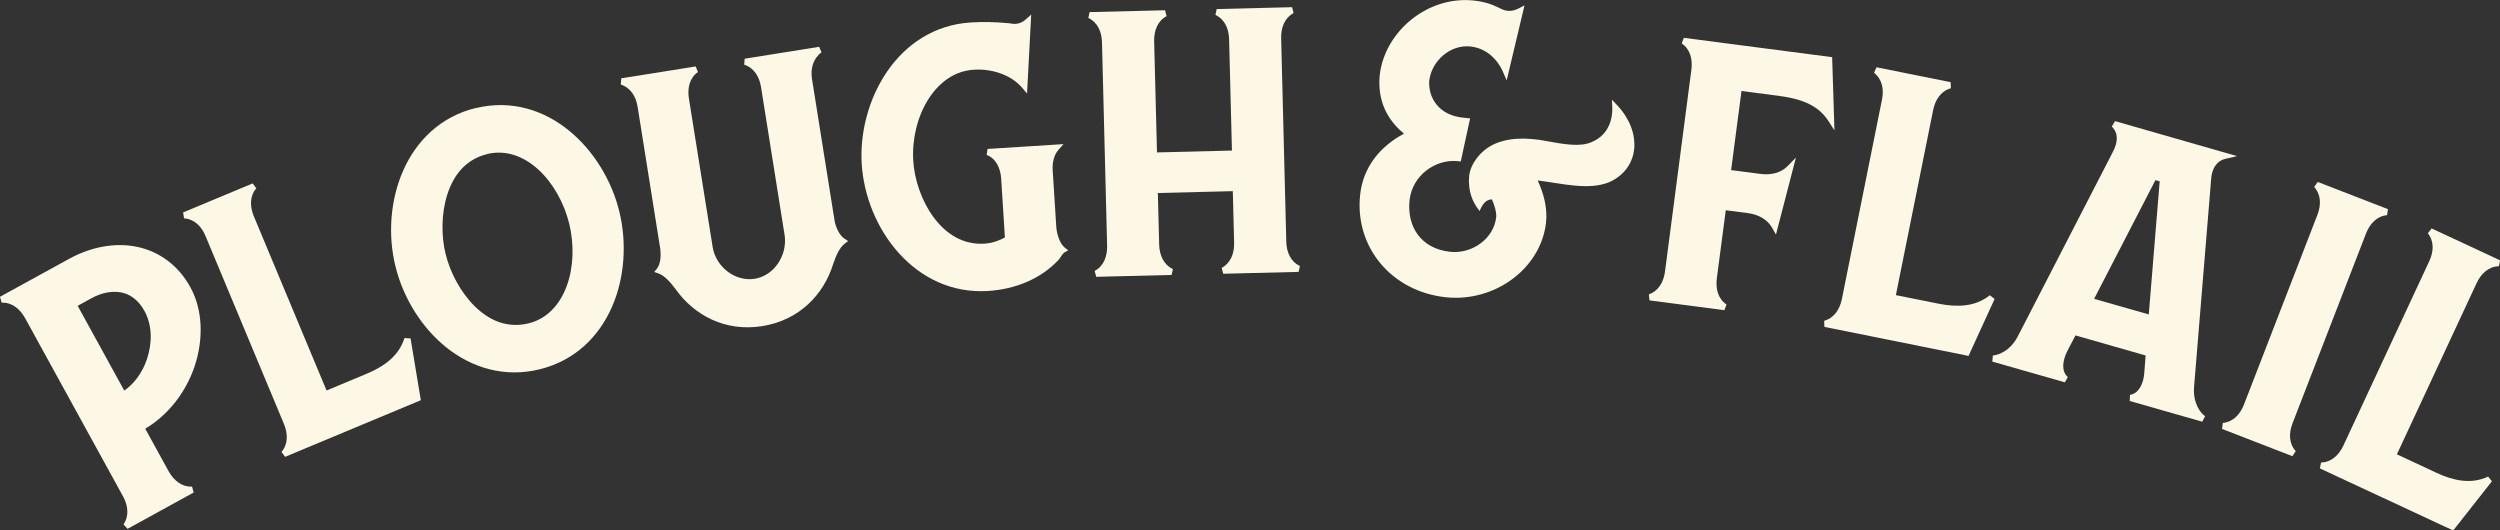
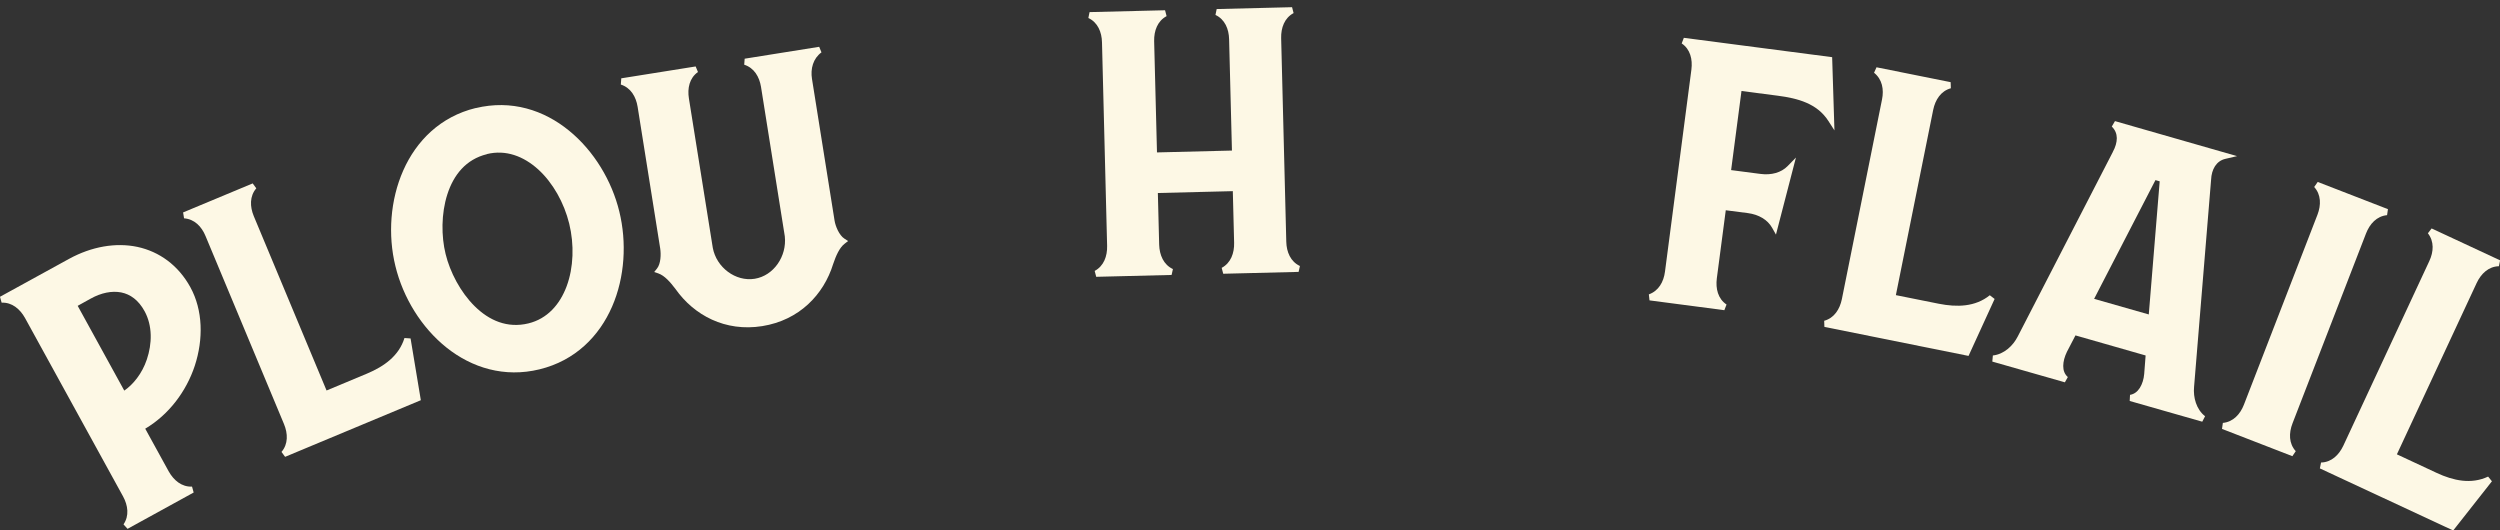
<svg xmlns="http://www.w3.org/2000/svg" id="Layer_1" data-name="Layer 1" viewBox="0 0 229.13 48.62">
  <rect x="0" y="0" width="229.13" height="48.62" fill="#333333" stroke="none" />
  <defs>
    <style>
      .cls-1 {
        fill: #fdf8e5;
        stroke-width: 0px;
      }
    </style>
  </defs>
  <path id="path1547" class="cls-1" d="m0,27.21l.15.53c.95-.04,1.68.58,2.14,1.4l8.99,16.36c.45.83.58,1.77.04,2.56l.37.41,6.06-3.33-.15-.54c-.95.04-1.68-.58-2.14-1.4l-2.15-3.91c2.17-1.29,3.76-3.41,4.54-5.76.8-2.44.75-5.1-.4-7.2-1.12-2.04-2.87-3.27-4.85-3.7-1.98-.42-4.2-.04-6.28,1.1l-6.32,3.47Zm7.12.82l1.19-.66c.97-.54,1.94-.73,2.79-.57.85.17,1.59.7,2.15,1.72.74,1.35.69,2.99.21,4.42-.44,1.32-1.28,2.32-2.07,2.86l-4.27-7.77Z" />
  <path id="path1549" class="cls-1" d="m16.78,19.46l.09.55c.95.07,1.61.75,1.97,1.63l7.19,17.23c.36.87.39,1.83-.23,2.55l.33.45,12.44-5.19-.94-5.66-.56-.04c-.5,1.63-1.86,2.6-3.43,3.26l-3.71,1.55-6.67-15.98c-.36-.87-.39-1.83.23-2.55l-.33-.45-6.38,2.66Z" />
  <path id="path1551" class="cls-1" d="m43.6,9.9c-3.24.79-5.44,3.01-6.64,5.72s-1.42,5.92-.72,8.77c.7,2.88,2.38,5.63,4.69,7.47,2.31,1.84,5.29,2.78,8.52,1.99,3.28-.8,5.47-3.04,6.65-5.75s1.35-5.91.66-8.72c-.68-2.79-2.31-5.54-4.61-7.41-2.29-1.87-5.27-2.86-8.56-2.06h0Zm1.03,4.22c1.73-.42,3.35.19,4.7,1.41,1.34,1.22,2.37,3.05,2.84,4.97.47,1.92.4,4.02-.23,5.72-.63,1.7-1.79,3-3.51,3.42-1.94.47-3.6-.27-4.92-1.57-1.32-1.3-2.27-3.15-2.67-4.79-.4-1.62-.41-3.7.16-5.47s1.7-3.21,3.63-3.68h0Z" />
  <path id="path1553" class="cls-1" d="m56.94,7.2l-.04.55c.91.29,1.39,1.11,1.54,2.04l2.07,12.99c.08.53.06,1.4-.3,1.84l-.25.31.38.13c.57.2,1.09.79,1.58,1.44,1.7,2.4,4.55,3.93,7.94,3.39s5.63-2.88,6.5-5.69h0c.26-.77.58-1.5,1.05-1.86l.32-.25-.34-.22c-.48-.31-.82-1.14-.9-1.65l-2.07-12.99c-.15-.92.1-1.87.87-2.43l-.21-.51-6.83,1.09-.04.55c.91.29,1.39,1.11,1.54,2.04l2.18,13.69c.2,1.83-1.02,3.61-2.76,3.89-1.75.28-3.5-1.03-3.84-2.83l-2.19-13.7c-.15-.93.05-1.87.83-2.42l-.21-.51-6.83,1.09Z" />
-   <path id="path1555" class="cls-1" d="m94.51,1.34l-.51.45c-.52.46-1.02.44-1.52.34h-.02s-.01,0-.01,0c-1.19-.12-2.46-.14-3.49-.07-3.37.21-5.98,2.04-7.67,4.52-1.69,2.48-2.49,5.6-2.31,8.46.19,2.96,1.41,5.96,3.42,8.18s4.81,3.65,8.12,3.45c2.56-.16,4.8-1.1,6.4-2.75.16-.15.26-.32.36-.47.1-.15.2-.27.26-.3l.36-.21-.33-.26c-.21-.17-.41-.5-.54-.86-.13-.36-.2-.75-.22-1.01l-.33-5.21c-.04-.67.1-1.38.53-1.87l.46-.52-6.96.44-.08.55c.86.32,1.27,1.23,1.33,2.17l.34,5.39c-.34.21-1.11.53-1.86.57-1.99.13-3.55-.9-4.67-2.41s-1.77-3.5-1.87-5.18c-.12-1.97.37-4.02,1.35-5.59.98-1.57,2.41-2.65,4.19-2.76,1.57-.1,3.36.4,4.43,1.64l.46.54.38-7.22Z" />
  <path id="path1557" class="cls-1" d="m99.86,1.11l-.11.54c.86.4,1.23,1.29,1.25,2.23l.47,18.66c.02.94-.3,1.84-1.14,2.29l.14.54,6.91-.17.12-.54c-.86-.4-1.23-1.29-1.26-2.23l-.12-4.74,6.87-.17.12,4.74c.02.94-.3,1.84-1.14,2.29l.14.54,6.91-.17.12-.54c-.86-.4-1.23-1.29-1.25-2.23l-.47-18.66c-.02-.94.3-1.84,1.14-2.29l-.14-.54-6.91.17-.11.54c.86.4,1.23,1.29,1.25,2.23l.26,10.2-6.87.17-.26-10.2c-.02-.94.3-1.84,1.14-2.29l-.14-.54-6.91.17Z" />
  <path id="path1561" class="cls-1" d="m154.33,3.46l-.2.52c.79.53,1.01,1.46.89,2.4l-2.42,18.51c-.12.94-.58,1.77-1.48,2.09l.06.55,6.86.9.2-.52c-.79-.53-1.01-1.46-.89-2.4l.82-6.24,2.02.26c.99.13,1.81.6,2.23,1.35l.35.62,1.83-7.06-.75.77c-.6.62-1.51.86-2.5.73l-2.69-.35.95-7.25,3.31.43c1.85.24,3.62.71,4.65,2.31l.56.87-.21-6.71-13.57-1.77Z" />
  <path id="path1563" class="cls-1" d="m171.99,6.16l-.23.51c.75.59.92,1.53.73,2.45l-3.68,18.3c-.19.92-.7,1.73-1.62,1.98l.02.56,13.21,2.66,2.39-5.22-.44-.34c-1.33,1.07-3,1.11-4.67.78l-3.94-.79,3.42-16.98c.19-.92.7-1.73,1.62-1.98l-.02-.56-6.78-1.36Z" />
  <path id="path1565" class="cls-1" d="m193.83,11.12l-.28.48c.32.31.45.66.46,1.06,0,.4-.13.83-.36,1.25h0s0,.01,0,.01l-8.72,16.92c-.43.85-1.26,1.63-2.28,1.74l-.05.56,6.65,1.9.27-.48c-.3-.27-.42-.61-.42-1.02,0-.41.13-.87.34-1.3h0s.78-1.5.78-1.5l6.43,1.84-.13,1.69c-.04.48-.18.93-.4,1.28-.22.34-.5.57-.9.64l-.03.56,6.65,1.9.26-.5c-.81-.63-1.1-1.73-1.01-2.69l1.56-18.98h0c.04-.96.48-1.73,1.31-1.92l1.07-.25-11.19-3.21Zm3.73,5.39l.38.11-1,12.2-5.01-1.43,5.62-10.88Z" />
  <path id="path1567" class="cls-1" d="m212.42,16.68l-.32.46c.64.7.64,1.66.3,2.54l-6.74,17.41c-.34.88-.99,1.58-1.93,1.67l-.08.55,6.45,2.5.31-.46c-.64-.7-.64-1.66-.3-2.54l6.74-17.41c.34-.88.98-1.59,1.93-1.68l.08-.55-6.45-2.5Z" />
  <path id="path1569" class="cls-1" d="m222.86,20.94l-.34.44c.59.75.53,1.7.13,2.55l-7.88,16.92c-.4.85-1.09,1.52-2.04,1.54l-.11.54,12.22,5.69,3.55-4.51-.35-.43c-1.54.73-3.18.38-4.72-.34l-3.64-1.7,7.31-15.7c.4-.85,1.09-1.52,2.04-1.54l.11-.54-6.27-2.92Z" />
-   <path id="path1693" class="cls-1" d="m139.73.49l-.54.28c-.41.21-.72.25-1.04.22-.35-.04-.6-.2-1.04-.4-.44-.21-1.03-.43-2.02-.54-4.3-.46-8.22,2.9-8.64,6.88h0s0,0,0,0c-.2,2.28.66,4.03,2.23,5.32-2.14,1.14-3.74,3.01-4.02,5.59-.52,4.84,2.91,8.87,7.83,9.4,4.52.49,8.75-2.65,9.21-6.86.14-1.34-.22-2.65-.77-3.84,2.09.24,4.65.95,6.57.15h0s0,0,0,0c1.39-.62,2.17-1.79,2.28-3.09.11-1.3-.41-2.72-1.53-3.92l-.51-.54.03.74c.02.43-.05,1.06-.32,1.65-.27.59-.74,1.14-1.57,1.49h0s0,0,0,0c-1.07.48-2.6.19-4.24-.11-1.64-.3-3.46-.36-4.94.42-.99.52-1.93,1.66-2.05,2.81-.11,1.3.26,2.35.96,3.2.26-.64.58-1.05,1.12-1.07.17.33.45,1.14.4,1.63-.21,1.97-2.21,3.39-4.21,3.18-1.38-.15-2.36-.74-2.98-1.58-.62-.84-.88-1.95-.75-3.15.24-2.26,2.36-3.8,4.44-3.58l.25.03.86-3.95-.68-.07c-2.15-.23-3.15-1.76-3.07-3.35.2-1.85,1.94-3.37,3.78-3.17,1.34.14,2.42,1.04,2.99,2.35l.33.76,1.63-6.86Z" />
</svg>